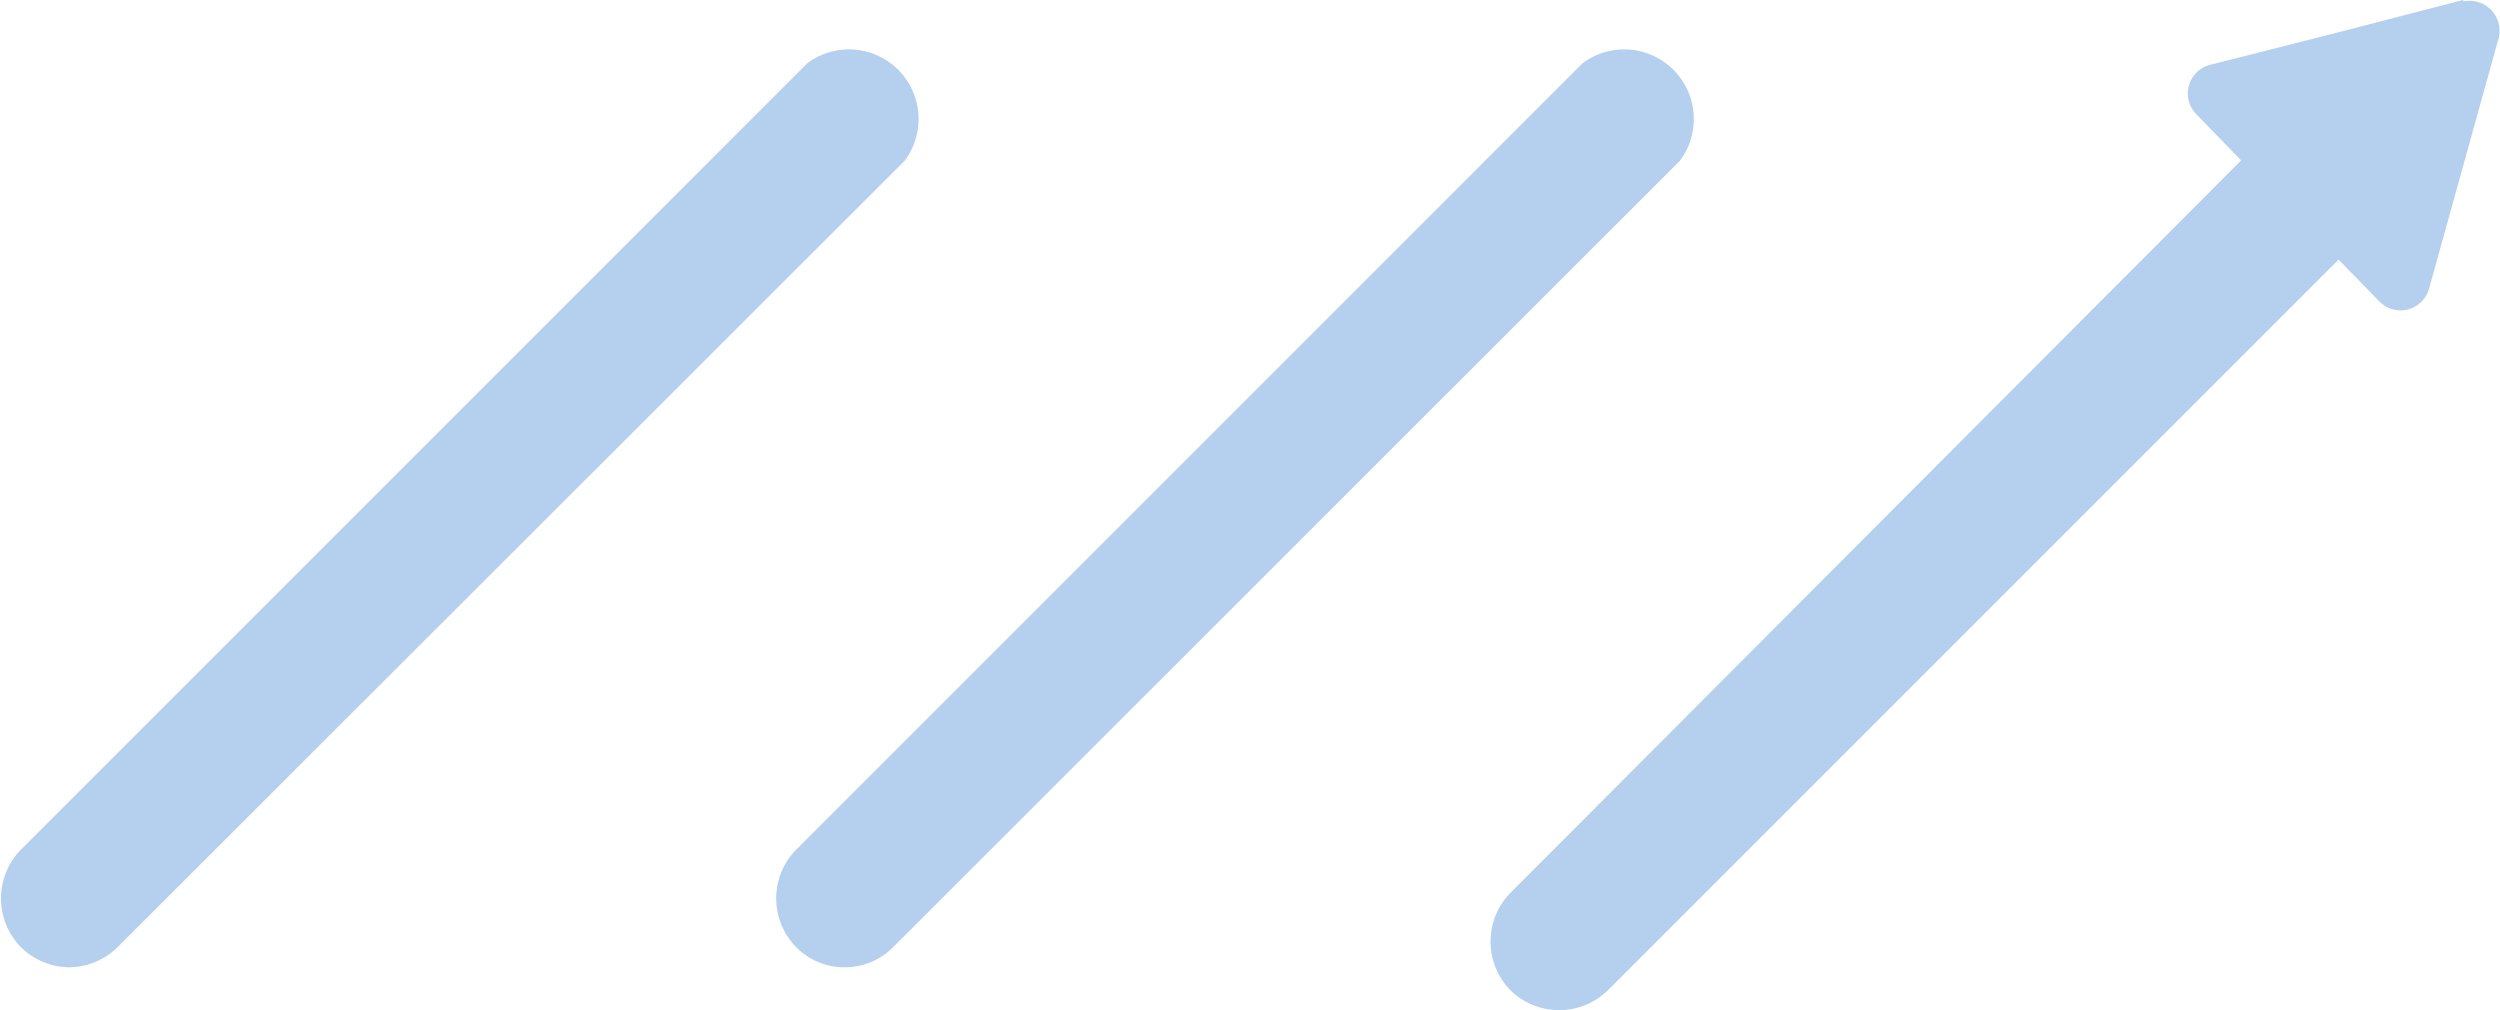
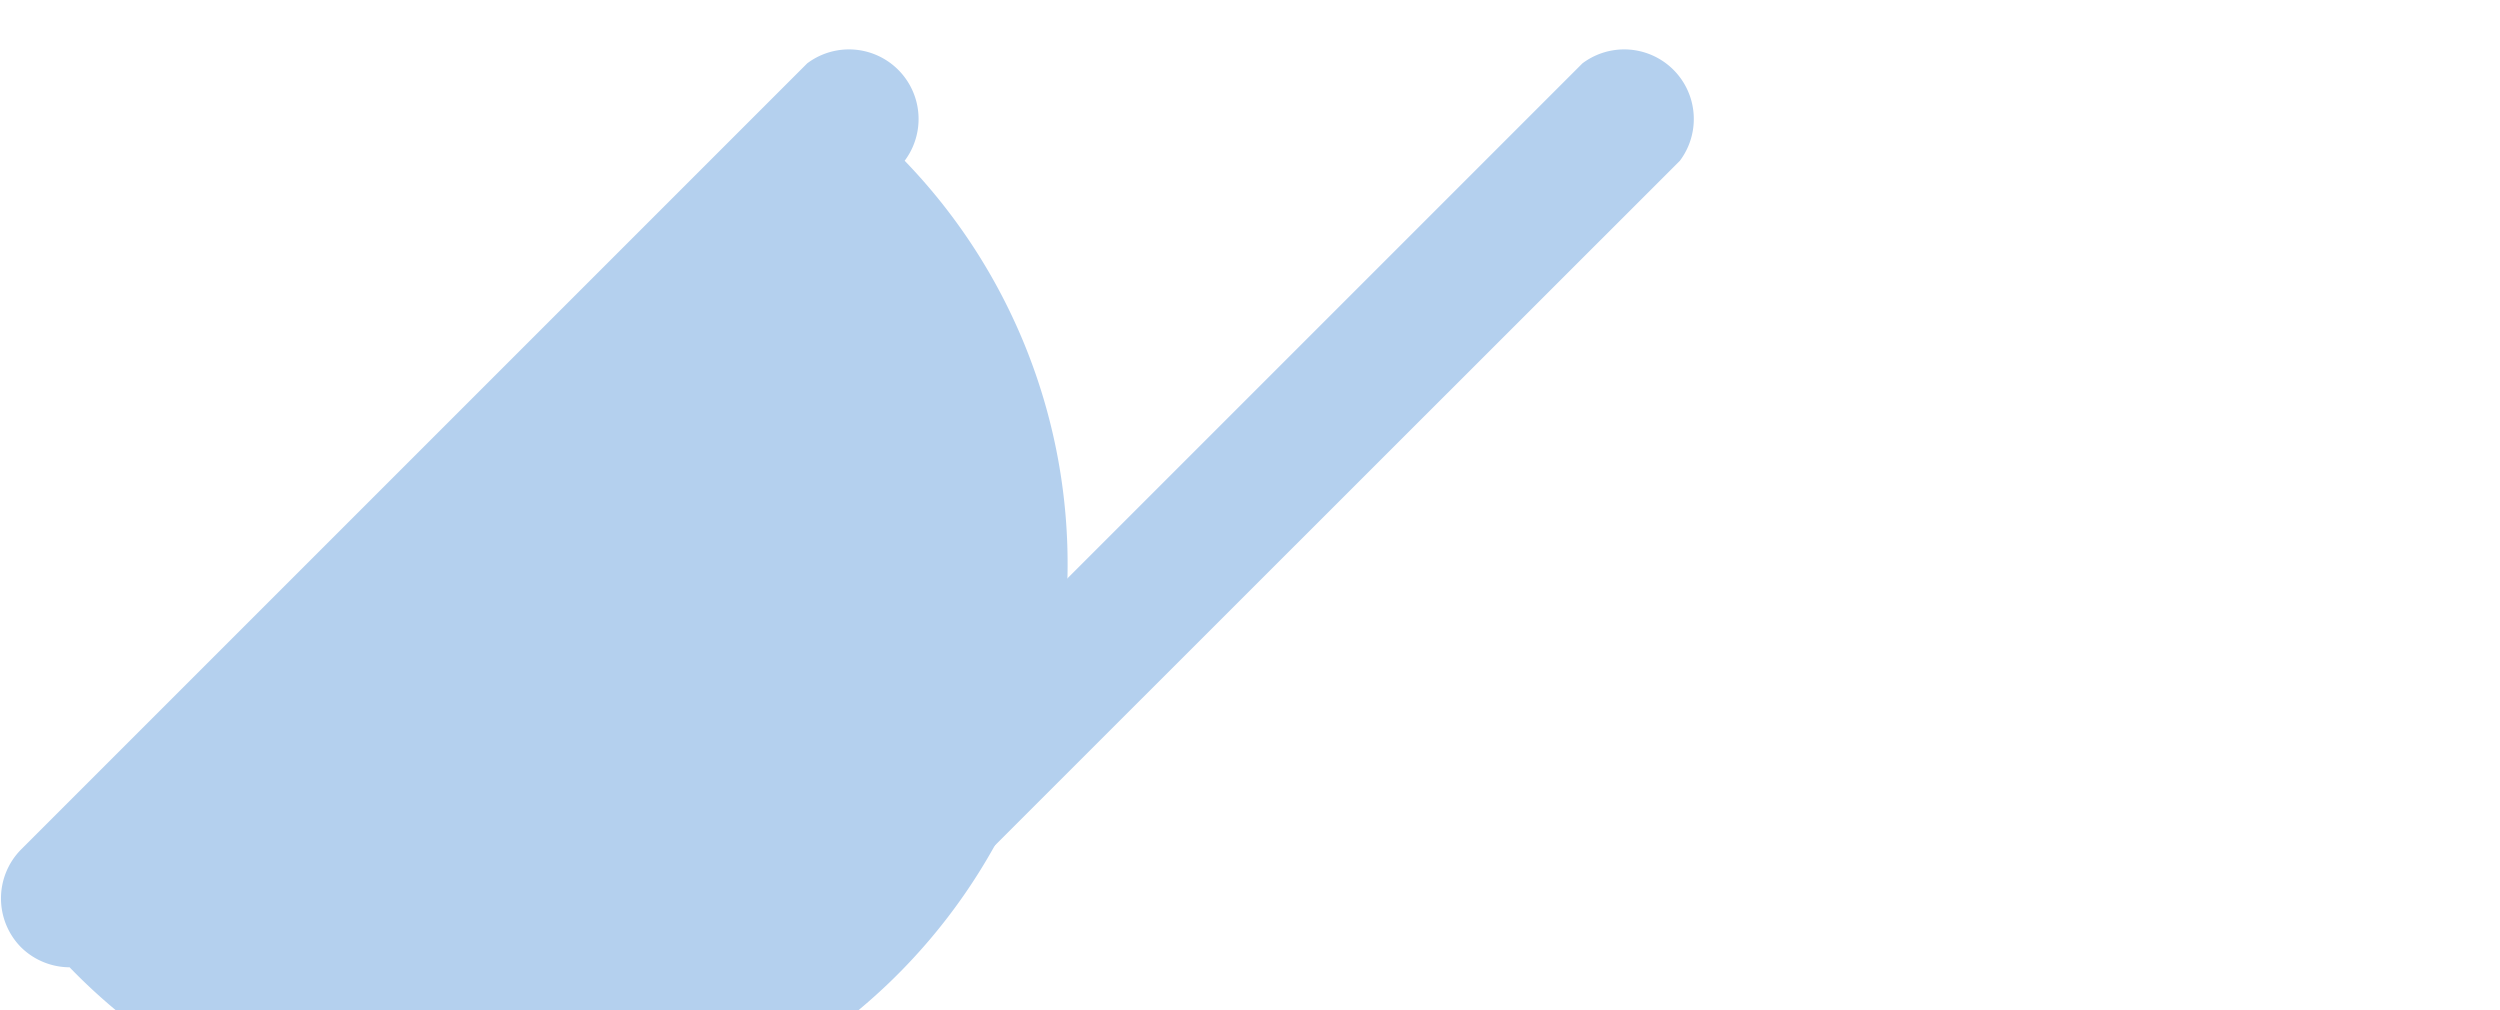
<svg xmlns="http://www.w3.org/2000/svg" viewBox="0 0 71.85 29.04">
  <defs>
    <style>.cls-1{fill:#b4d0ee;}</style>
  </defs>
  <title>LIGHT-BLUE-ISOTIPO</title>
  <g id="Capa_2" data-name="Capa 2">
    <g id="Capa_1-2" data-name="Capa 1">
-       <path class="cls-1" d="M2,27.8a2,2,0,0,1-1.4-.58,2,2,0,0,1,0-2.8l22.6-22.6A2,2,0,0,1,26,4.62L3.38,27.22A2,2,0,0,1,2,27.8" />
+       <path class="cls-1" d="M2,27.8a2,2,0,0,1-1.4-.58,2,2,0,0,1,0-2.8l22.6-22.6A2,2,0,0,1,26,4.62A2,2,0,0,1,2,27.8" />
      <path class="cls-1" d="M24.27,27.8a1.94,1.94,0,0,1-1.39-.58,2,2,0,0,1,0-2.8l22.6-22.6a2,2,0,0,1,2.8,2.8L25.67,27.22a1.94,1.94,0,0,1-1.4.58" />
-       <path class="cls-1" d="M70.79,0,67.16.94l-3.63.92a.85.85,0,0,0-.41,1.42l1.29,1.33-21,21.05a2,2,0,0,0,0,2.8,2,2,0,0,0,2.8,0l21-21,1.17,1.2a.85.85,0,0,0,1.43-.36l1-3.6,1-3.6a.86.86,0,0,0-1-1.06" />
    </g>
  </g>
</svg>